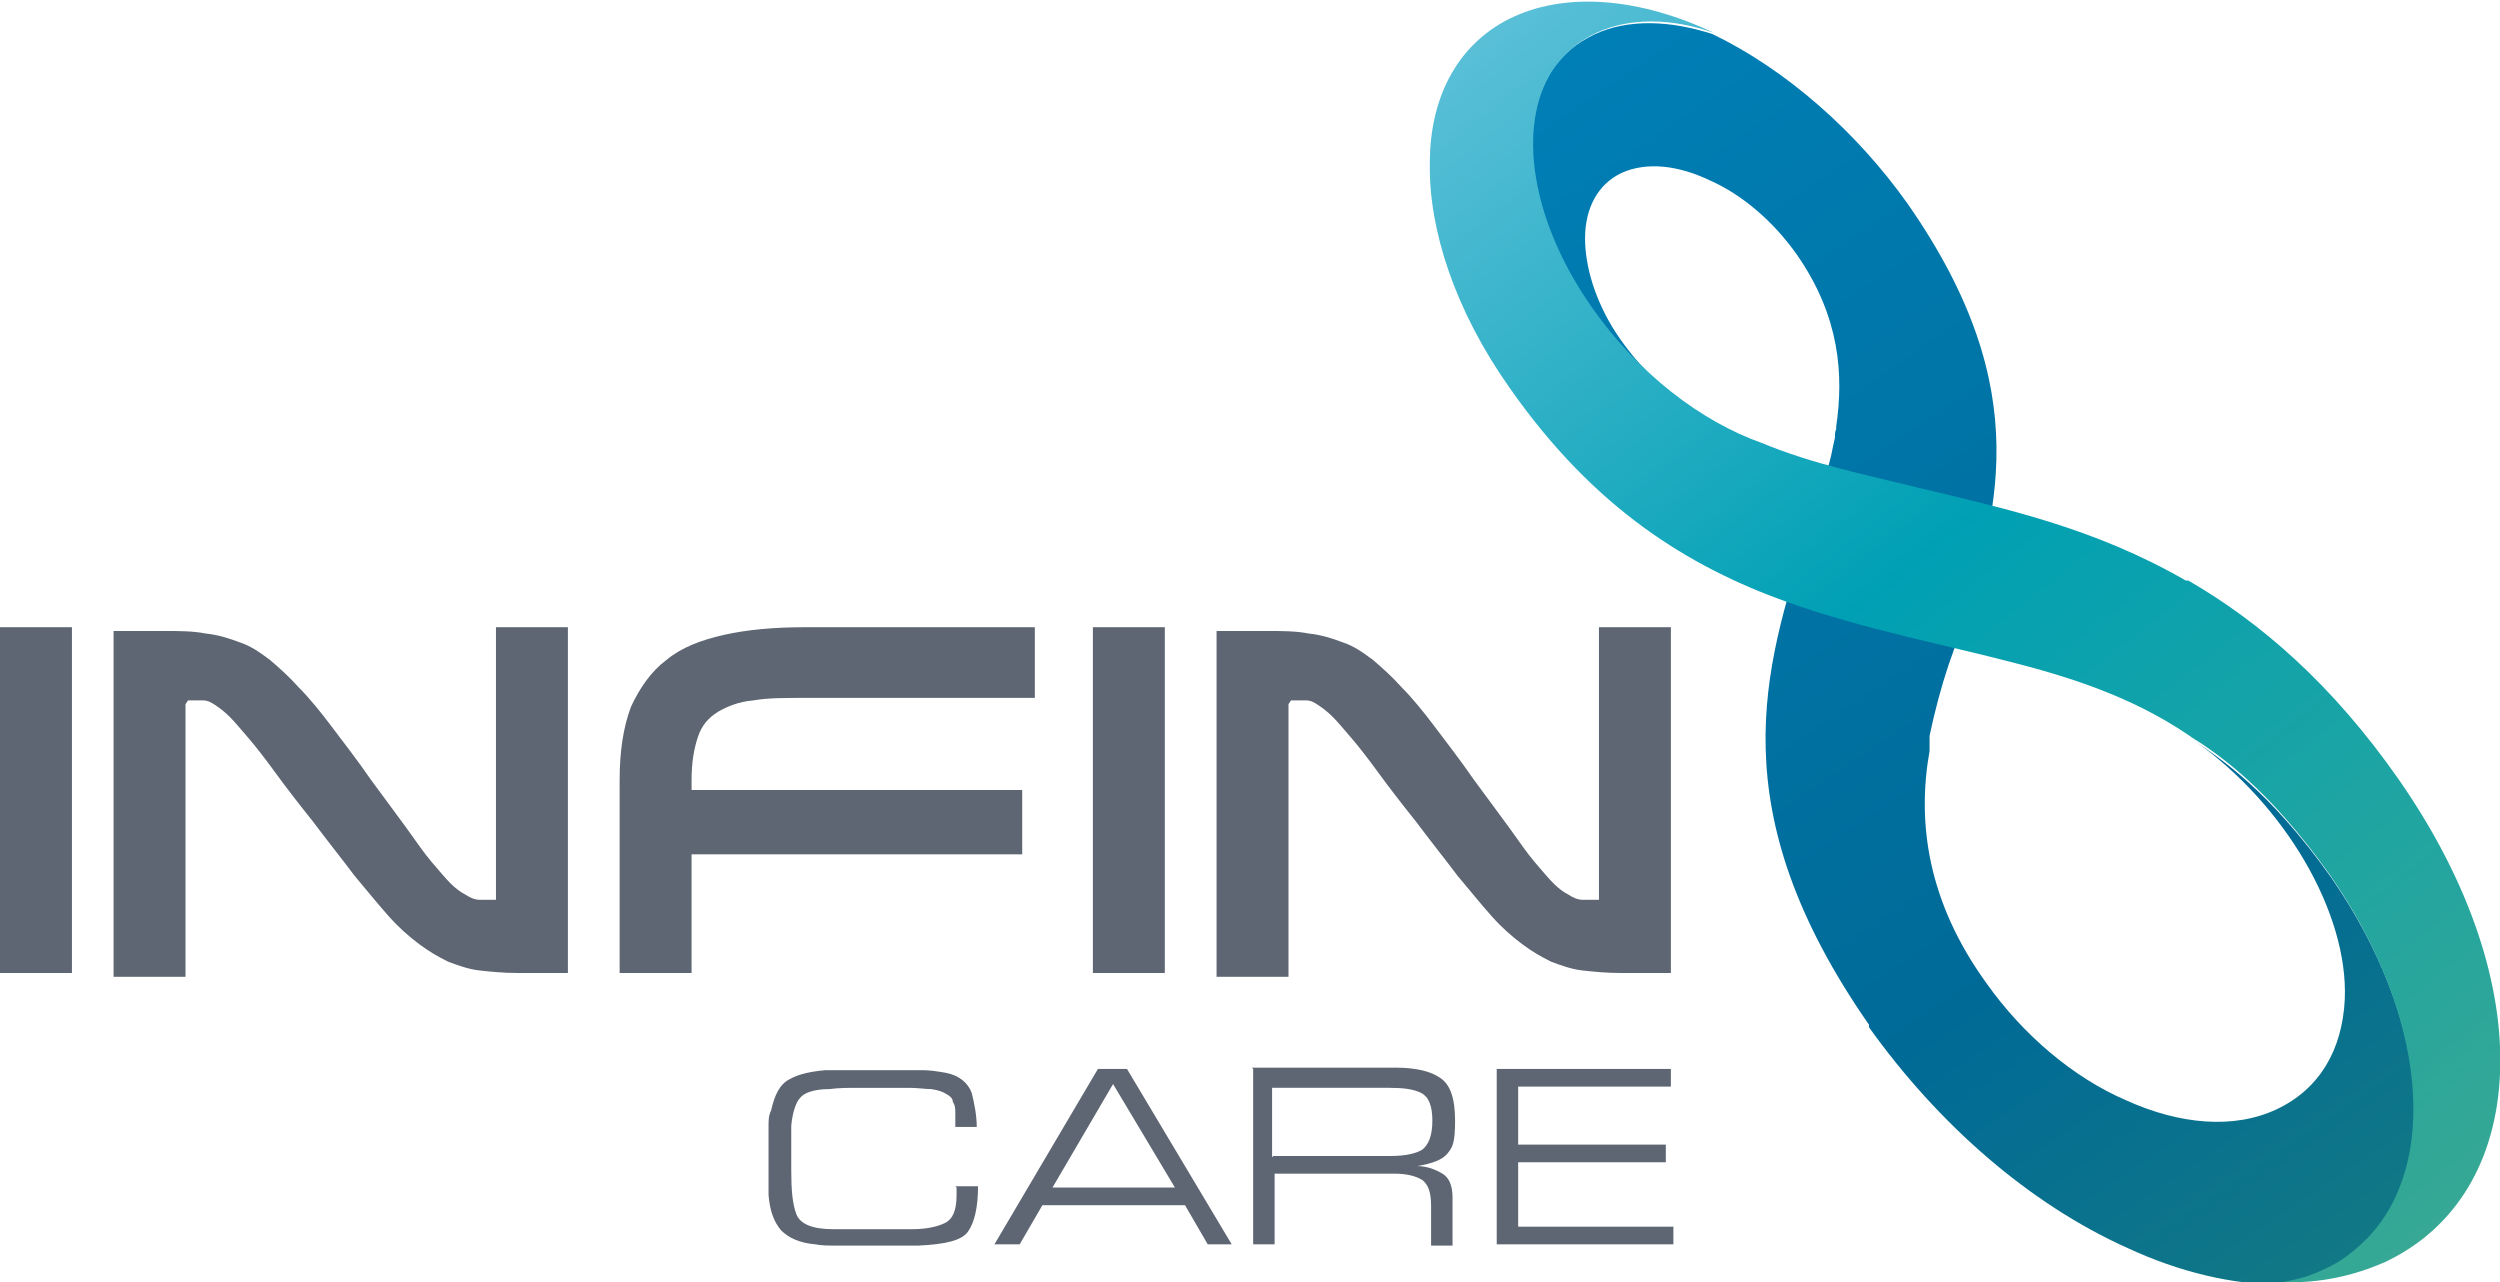
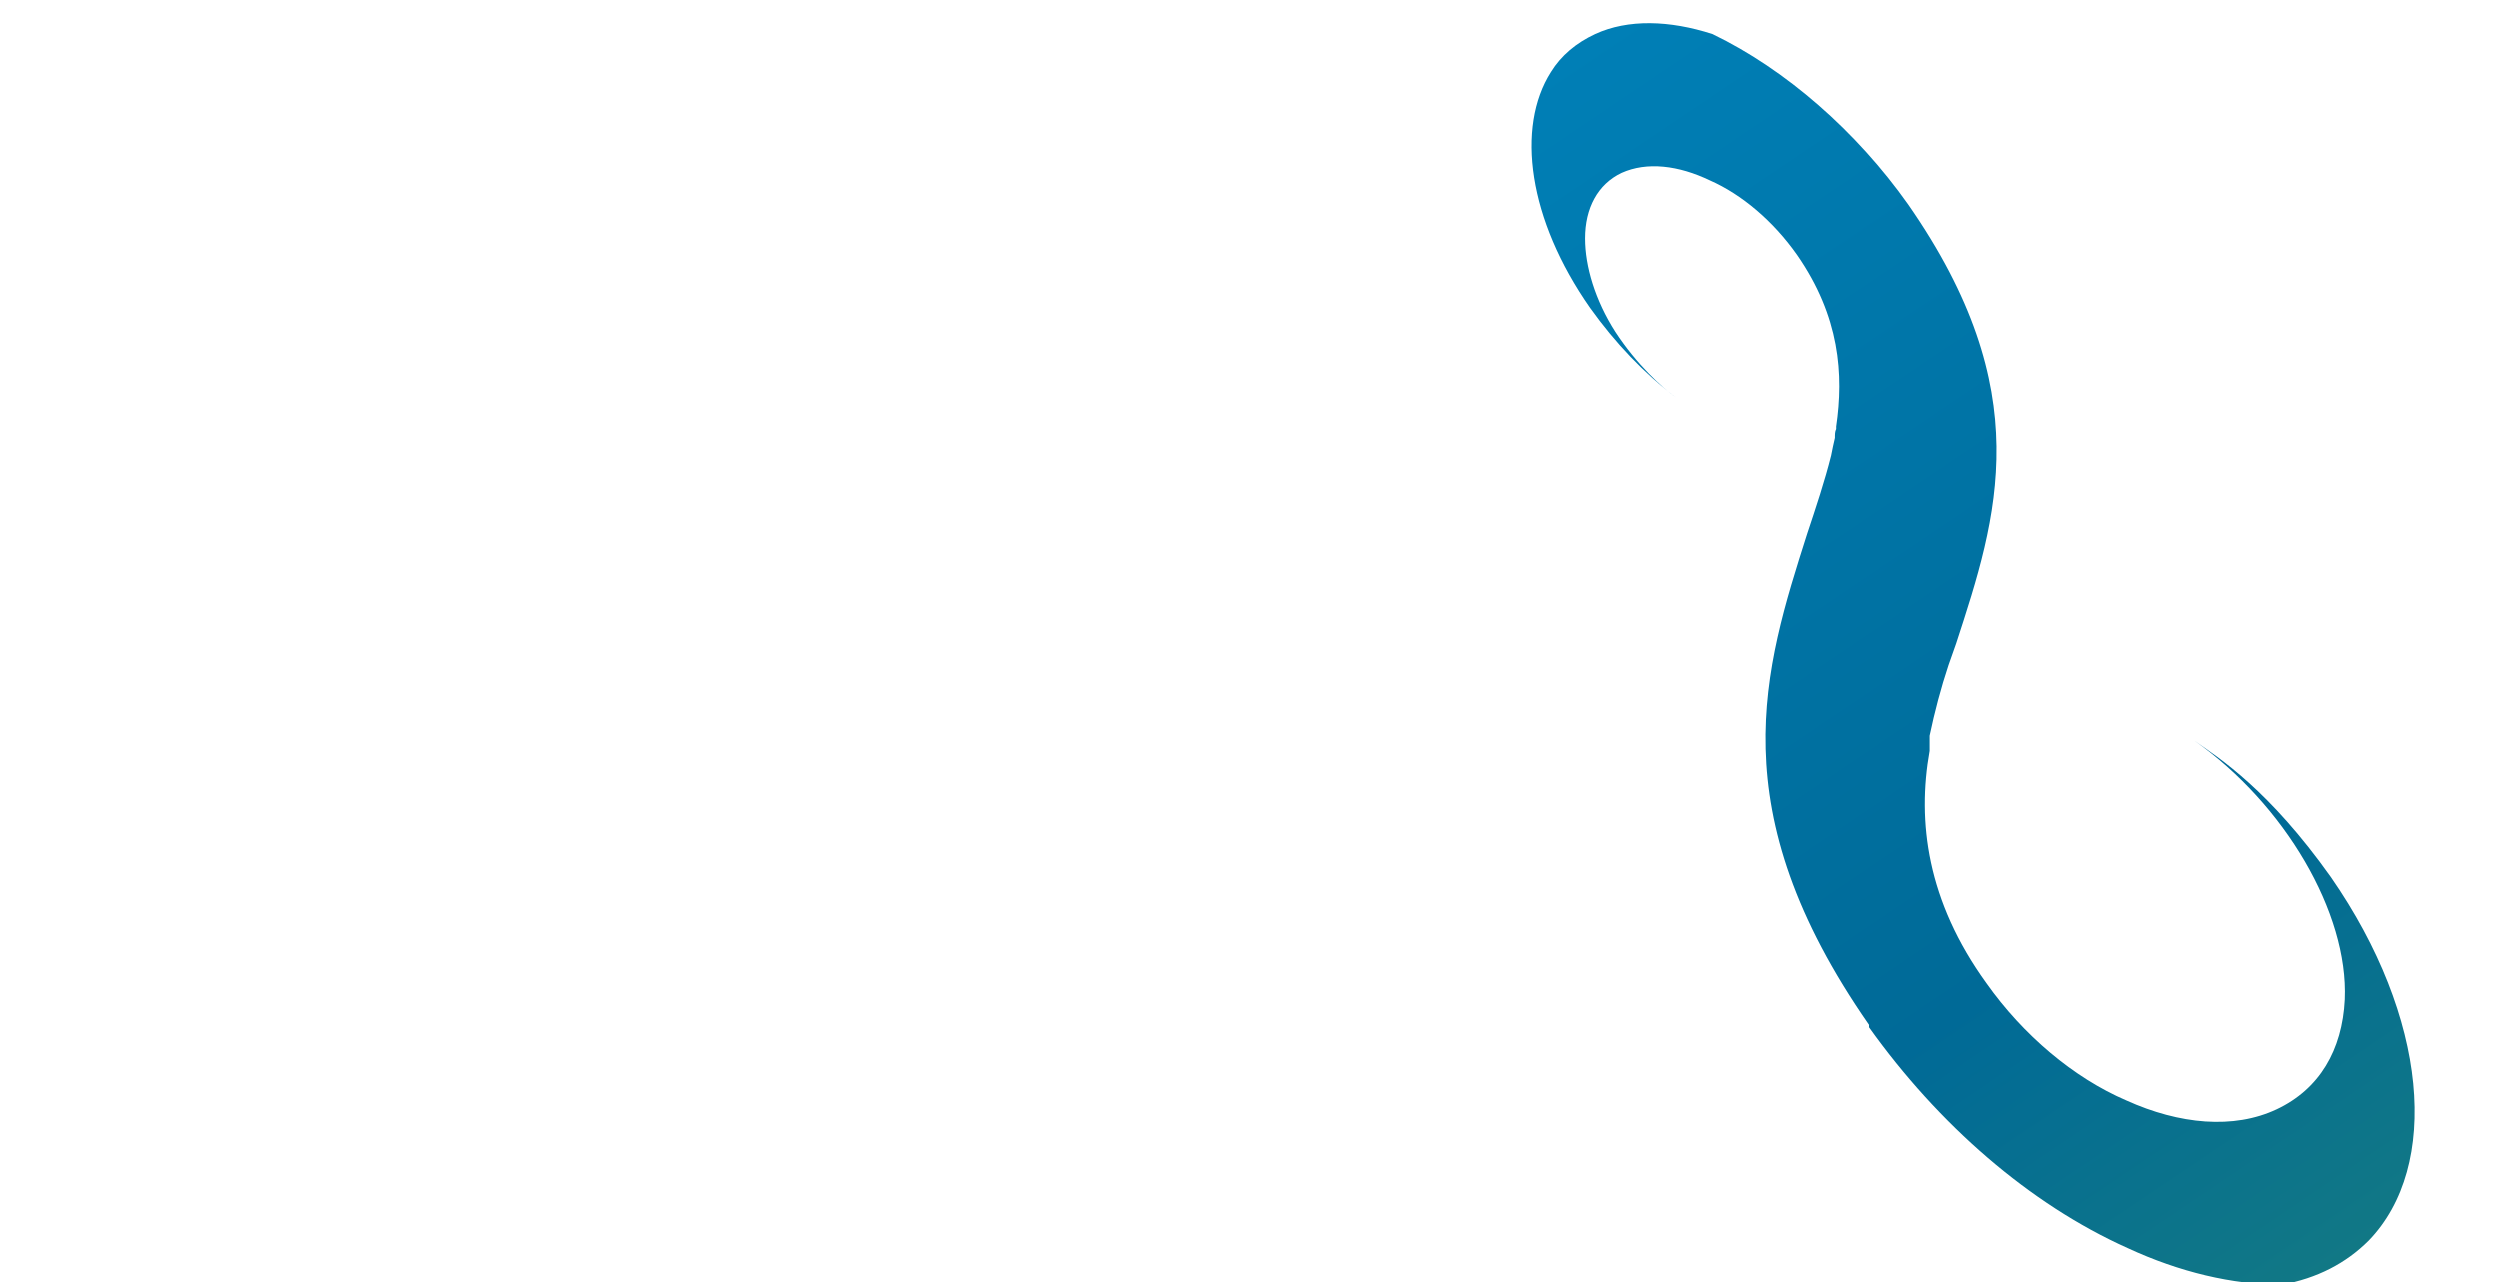
<svg xmlns="http://www.w3.org/2000/svg" version="1.1" viewBox="0 0 198.1 101.6">
  <defs>
    <style>
      .cls-1 {
        fill: #5e6673;
      }

      .cls-1, .cls-2, .cls-3 {
        fill-rule: evenodd;
      }

      .cls-2 {
        fill: url(#GradientFill_1);
      }

      .cls-3 {
        fill: url(#GradientFill_2);
      }
    </style>
    <linearGradient id="GradientFill_1" data-name="GradientFill 1" x1="241.2" y1="184.3" x2="90.9" y2="-38.6" gradientUnits="userSpaceOnUse">
      <stop offset="0" stop-color="#45a24f" />
      <stop offset=".5" stop-color="#006a97" />
      <stop offset="1" stop-color="#008dcb" />
    </linearGradient>
    <linearGradient id="GradientFill_2" data-name="GradientFill 2" x1="233.8" y1="147.2" x2="98.7" y2="-25.6" gradientUnits="userSpaceOnUse">
      <stop offset="0" stop-color="#6aaf76" />
      <stop offset=".6" stop-color="#00a0b4" />
      <stop offset="1" stop-color="#91d3ee" />
    </linearGradient>
  </defs>
  <g>
    <g id="_Слой_1" data-name="Слой_1">
      <g>
        <path class="cls-2" d="M148.1,81.2h0s0,0,0,0c-11.9-17.1-8.3-28.2-4.9-38.9.7-2.1,1.4-4.2,1.9-6.2.1-.5.2-1,.3-1.4h0c0-.3,0-.5.1-.7h0s0-.2,0-.2h0c.6-4.1.3-8.7-3.1-13.6h0c-1.9-2.7-4.4-4.8-6.9-5.9-2.5-1.2-5-1.5-7-.6h0s0,0,0,0c-1.9.9-2.9,2.8-2.9,5.2,0,2.2.8,4.9,2.4,7.4,1.7,2.6,3.7,4.4,4.8,5.2-2.5-1.9-4.8-4.3-6.8-7.1-4.9-7-5.9-14.3-3.1-18.7.8-1.3,2-2.3,3.5-3,2.6-1.2,5.9-1.1,9.3,0,5.8,2.8,11.4,7.7,15.5,13.5h0c10.3,14.8,7.1,24.7,3.8,34.8-.2.6-.4,1.1-.6,1.7-.6,1.8-1.1,3.7-1.5,5.6h0c0,.1,0,.3,0,.4h0c0,.1,0,.2,0,.4h0c0,.2,0,.3,0,.4h0c-1,5.6-.2,11.9,4.5,18.4,2.9,4.1,6.9,7.5,11.1,9.3,4.2,1.9,8.5,2.3,11.9.7h0s0,0,0,0c3.4-1.6,5.2-4.7,5.4-8.7.3-6.9-4.8-15.5-11.9-20.5,2,1.4,5.9,3.9,10.8,10.8,7.7,11.1,8.7,22.9,3,28.8-1.8,1.8-4.1,3-6.9,3.5-3.9,0-8.1-1-12.2-2.9-7.8-3.5-15-9.8-20.5-17.5Z" />
-         <path class="cls-3" d="M173.4,46c5.7,3.3,11.4,8.2,16.7,15.8h0c5.7,8.2,8.3,16.4,8,23.3-.3,6.8-3.4,12.2-9.1,14.9h0s0,0,0,0c-2.5,1.1-5.2,1.7-8.2,1.6,1.2-.2,2.3-.5,3.3-1,1.4-.6,2.5-1.5,3.5-2.5,5.7-5.9,4.7-17.7-3-28.8-4.9-6.9-8.8-9.5-10.8-10.8.1,0,.2.2.4.3-4.4-3.2-9.3-4.9-14.3-6.2-6.1-1.6-12.1-2.7-18.3-4.9-7.8-2.8-15.3-7.4-22-17h0s0,0,0,0c-4.3-6.1-6.4-12.5-6.3-17.8,0-5.3,2.3-9.6,6.7-11.6h0s0,0,0,0h0c4.2-1.9,9.9-1.5,15.8,1.3-3.4-1.2-6.7-1.2-9.3,0-1.5.7-2.6,1.7-3.5,3-2.8,4.4-1.7,11.8,3.1,18.7,3.7,5.3,8.7,9.1,13.5,10.8,4.1,1.7,8.2,2.5,12.2,3.5,7.1,1.7,14.1,3.2,21.4,7.4Z" />
        <g>
-           <path class="cls-1" d="M0,49.7v27.4h5.7v-27.4H0ZM14.9,55.5h0c.5,0,.9,0,1.2,0,.4,0,.7.2,1,.4.3.2.7.5,1.1.9.4.4.9,1,1.5,1.7.6.7,1.3,1.6,2.1,2.7.8,1.1,1.8,2.4,3,3.9,1.2,1.6,2.4,3.1,3.3,4.3,1,1.2,1.9,2.3,2.7,3.2.8.9,1.6,1.6,2.4,2.2.8.6,1.5,1,2.3,1.4.8.3,1.6.6,2.5.7.9.1,1.9.2,3,.2h4v-27.4h-5.7v21.6h0c-.5,0-.9,0-1.3,0-.4,0-.8-.2-1.1-.4-.4-.2-.8-.5-1.2-.9-.4-.4-.9-1-1.5-1.7-.6-.7-1.2-1.6-2-2.7-.8-1.1-1.7-2.3-2.8-3.8-1.1-1.6-2.2-3-3.1-4.2-.9-1.2-1.8-2.3-2.6-3.1-.8-.9-1.6-1.6-2.3-2.2-.8-.6-1.5-1.1-2.4-1.4-.8-.3-1.7-.6-2.7-.7-1-.2-2.1-.2-3.3-.2h-4v27.4h5.7v-21.6h0ZM82,55.3v-5.6h-18.2c-2.5,0-4.6.2-6.4.6-1.8.4-3.4,1-4.6,2-1.2.9-2.1,2.2-2.8,3.7-.6,1.6-.9,3.5-.9,5.8v15.3h5.7v-9.4h26.2v-5.1h-26.2v-.8c0-1.4.2-2.5.5-3.4.3-.9.8-1.5,1.6-2,.7-.4,1.6-.8,2.8-.9,1.1-.2,2.5-.2,4.2-.2h18.2ZM86.6,49.7v27.4h5.7v-27.4h-5.7ZM102.3,55.5h0c.5,0,.9,0,1.2,0,.4,0,.7.2,1,.4.3.2.7.5,1.1.9.4.4.9,1,1.5,1.7.6.7,1.3,1.6,2.1,2.7.8,1.1,1.8,2.4,3,3.9,1.2,1.6,2.4,3.1,3.3,4.3,1,1.2,1.9,2.3,2.7,3.2.8.9,1.6,1.6,2.4,2.2.8.6,1.5,1,2.3,1.4.8.3,1.6.6,2.5.7.9.1,1.9.2,3,.2h4v-27.4h-5.7v21.6h0c-.5,0-.9,0-1.3,0-.4,0-.8-.2-1.1-.4-.4-.2-.8-.5-1.2-.9-.4-.4-.9-1-1.5-1.7-.6-.7-1.2-1.6-2-2.7-.8-1.1-1.7-2.3-2.8-3.8-1.1-1.6-2.2-3-3.1-4.2-.9-1.2-1.8-2.3-2.6-3.1-.8-.9-1.6-1.6-2.3-2.2-.8-.6-1.5-1.1-2.4-1.4-.8-.3-1.7-.6-2.7-.7-1-.2-2.1-.2-3.3-.2h-4v27.4h5.7v-21.6Z" />
-           <path class="cls-1" d="M75.7,94h1.8c0,1.7-.3,2.9-.8,3.6-.5.7-1.8,1-3.9,1.1h-3.6c-.1,0-.3,0-.4,0s-.3,0-.4,0h-.8c-.5,0-1,0-1.5,0-.5,0-1,0-1.5-.1-1.2-.1-2.1-.5-2.7-1.1-.6-.7-.9-1.6-1-2.8,0-.2,0-.4,0-.7,0-.2,0-.4,0-.7,0-.2,0-.4,0-.6v-1.5c0-.3,0-.5,0-.8,0-.4,0-.8,0-1.2,0-.4,0-.8.2-1.2.3-1.3.7-2.1,1.5-2.5.7-.4,1.7-.6,2.8-.7.4,0,.8,0,1.3,0,.4,0,.9,0,1.3,0h1.8c.2,0,.3,0,.5,0h1c.6,0,1.2,0,1.8,0,.6,0,1.2.1,1.8.2,1.1.2,1.8.8,2.1,1.6.2.8.4,1.8.4,2.7h-1.7c0-.3,0-.4,0-.6,0-.2,0-.3,0-.5,0-.3,0-.6-.2-.9,0-.3-.3-.5-.5-.6-.3-.2-.6-.3-1.2-.4-.5,0-1.1-.1-1.7-.1-.3,0-.6,0-.9,0-.3,0-.6,0-.9,0-.8,0-1.5,0-2.3,0-.8,0-1.5,0-2.3.1-1.2,0-2,.3-2.3.7-.3.3-.6,1.1-.7,2.2,0,.3,0,.6,0,.9,0,.3,0,.6,0,.9,0,.3,0,.6,0,.9v.9c0,1.5.1,2.6.4,3.4.3.8,1.3,1.2,2.9,1.2.5,0,1.1,0,1.6,0,.5,0,1.1,0,1.6,0h3.1c1.1,0,2-.2,2.6-.5.6-.3.9-1,.9-2.2v-.6h0ZM93.9,95.5h-11.3l-1.8,3.1h-2l8.2-13.9h2.3l8.3,13.9h-1.9l-1.8-3.1h0ZM93.1,94.1l-4.9-8.2-4.8,8.2h9.7ZM99.2,84.6h11.4c1.6,0,2.8.3,3.5.8.8.5,1.2,1.6,1.2,3.4s-.2,2.1-.6,2.6c-.4.5-1.2.8-2.4,1,.8,0,1.5.3,2,.6.5.3.8.9.8,1.9v3.8h-1.7v-3.1c0-1.1-.2-1.7-.7-2.1-.5-.3-1.2-.5-2.2-.5h-9.5v5.6h-1.7v-13.9h0ZM100.9,91.6h9.3c1.2,0,2-.2,2.5-.5.5-.4.8-1.1.8-2.3s-.3-1.9-.9-2.2c-.6-.3-1.4-.4-2.5-.4h-9.3v5.5h0ZM120.3,86.1v4.6h11.7v1.4h-11.7v5.1h12.3v1.4h-14v-13.9h13.8v1.4h-12.1Z" />
-         </g>
+           </g>
      </g>
    </g>
  </g>
</svg>